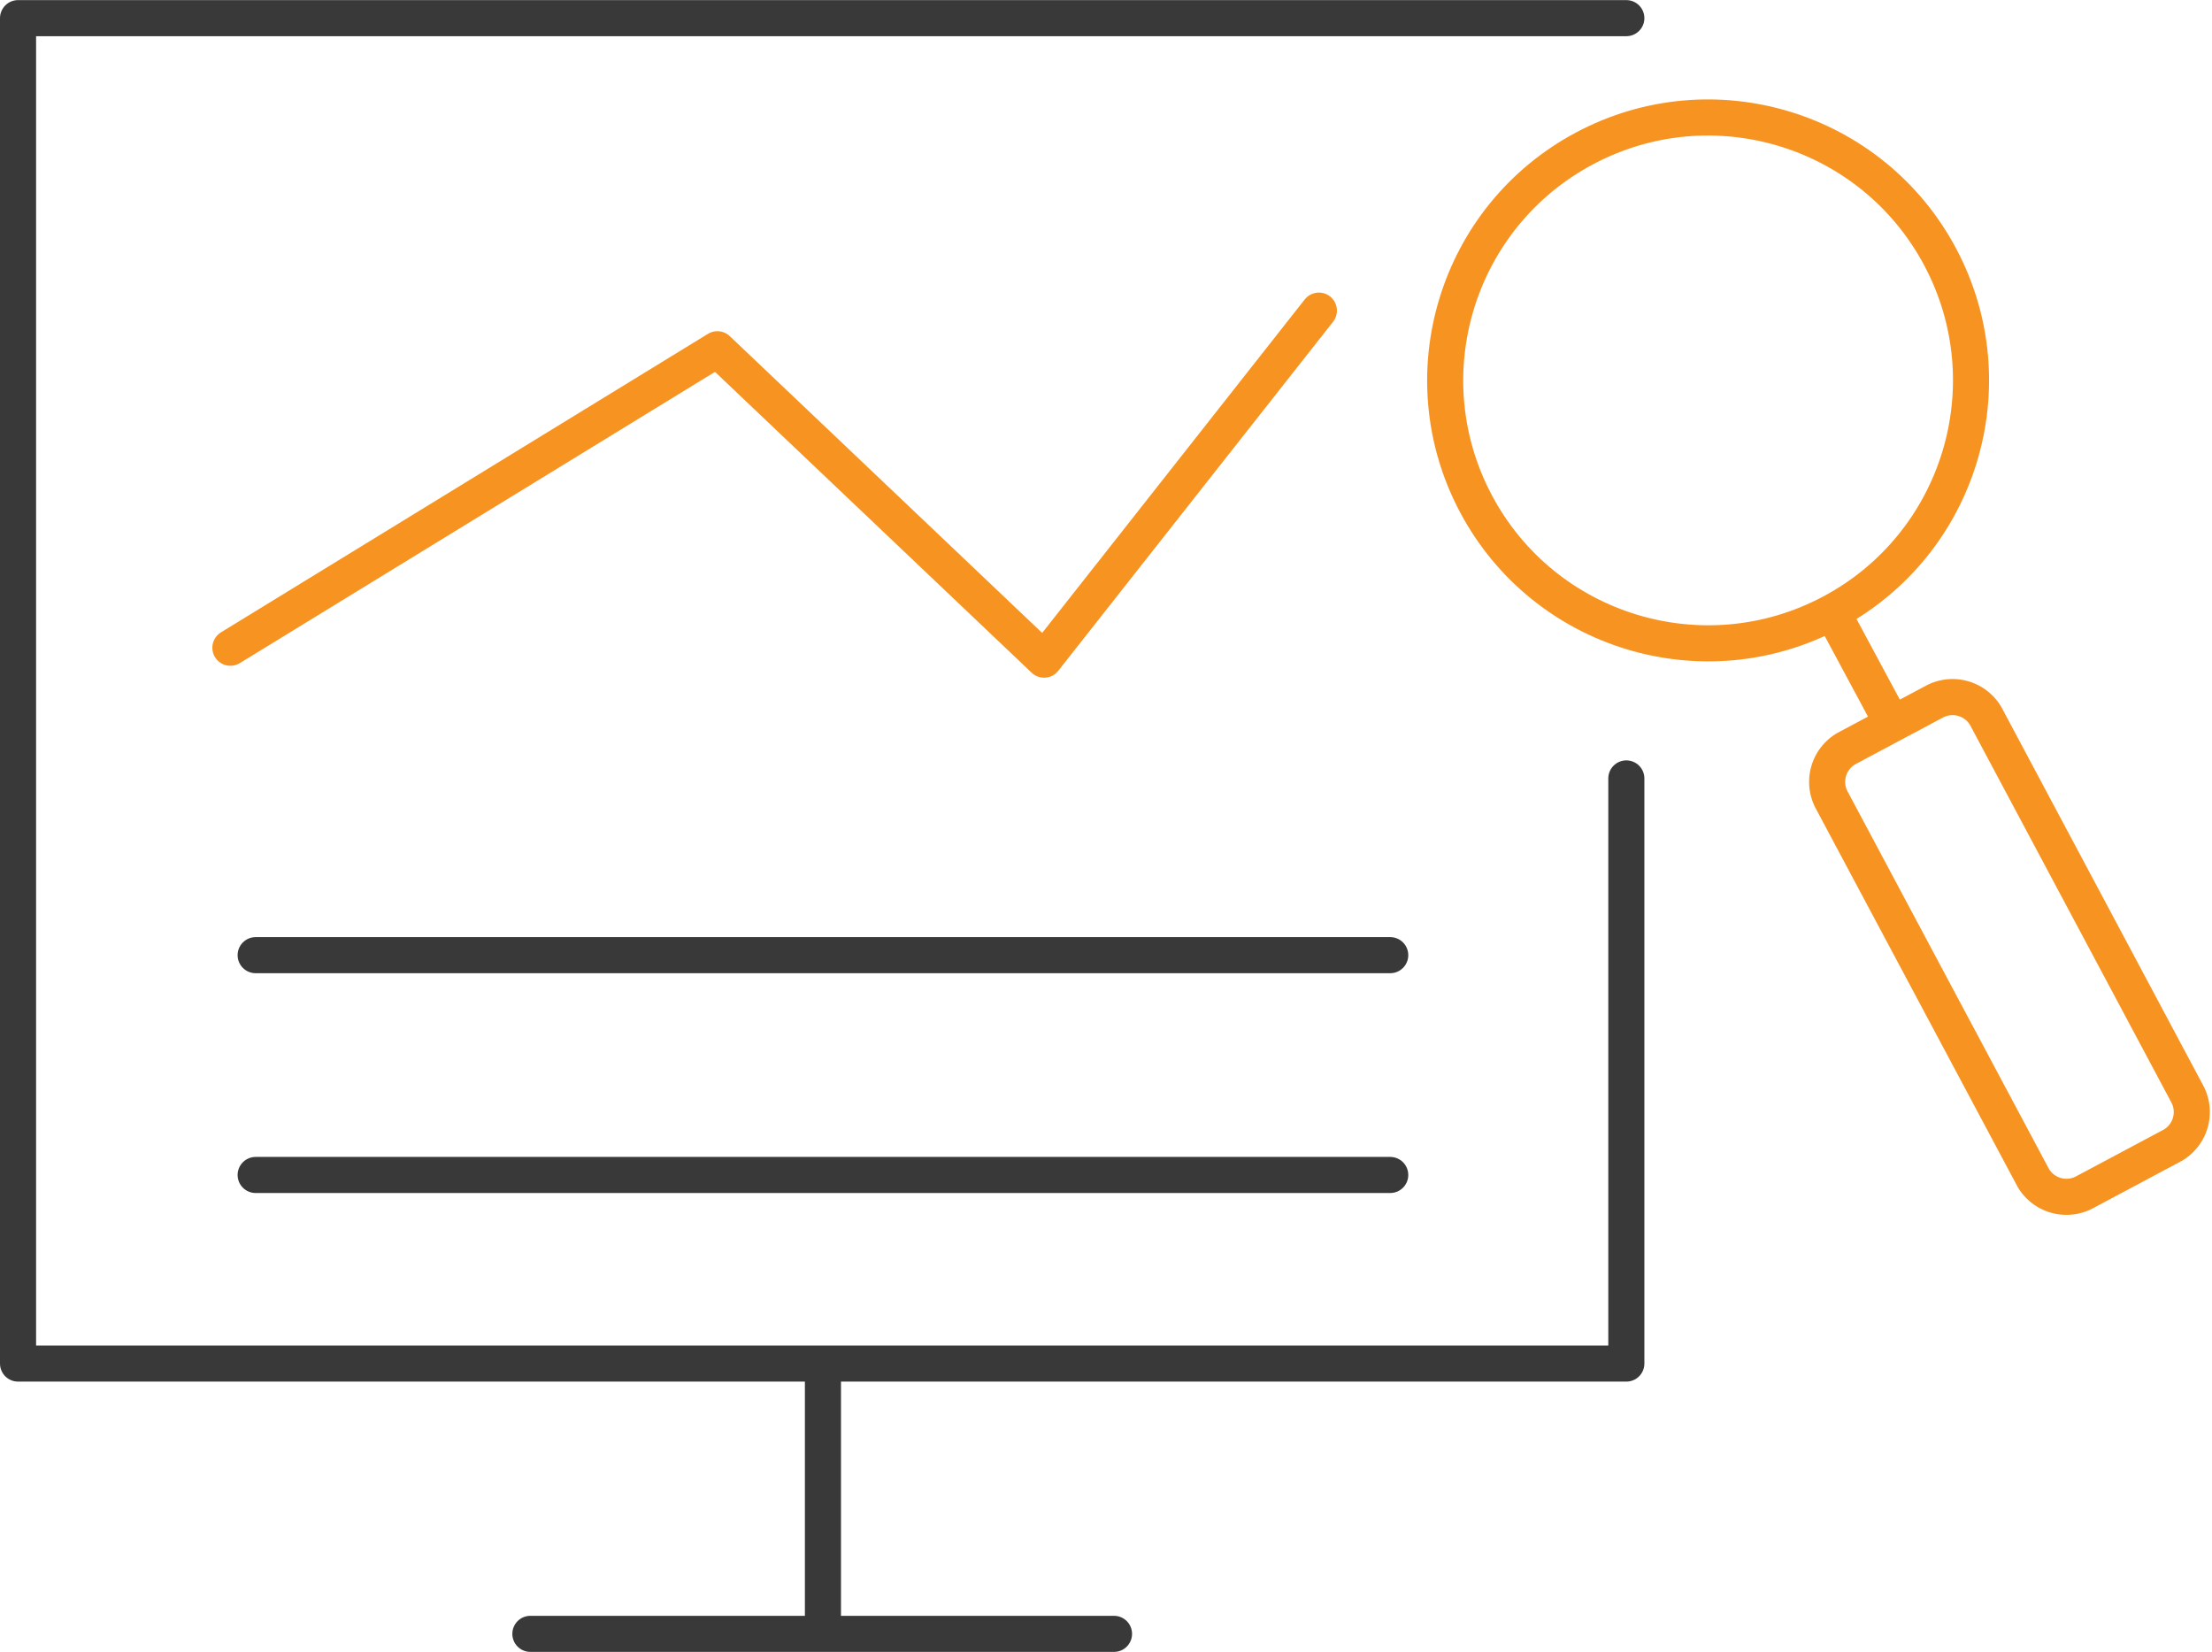
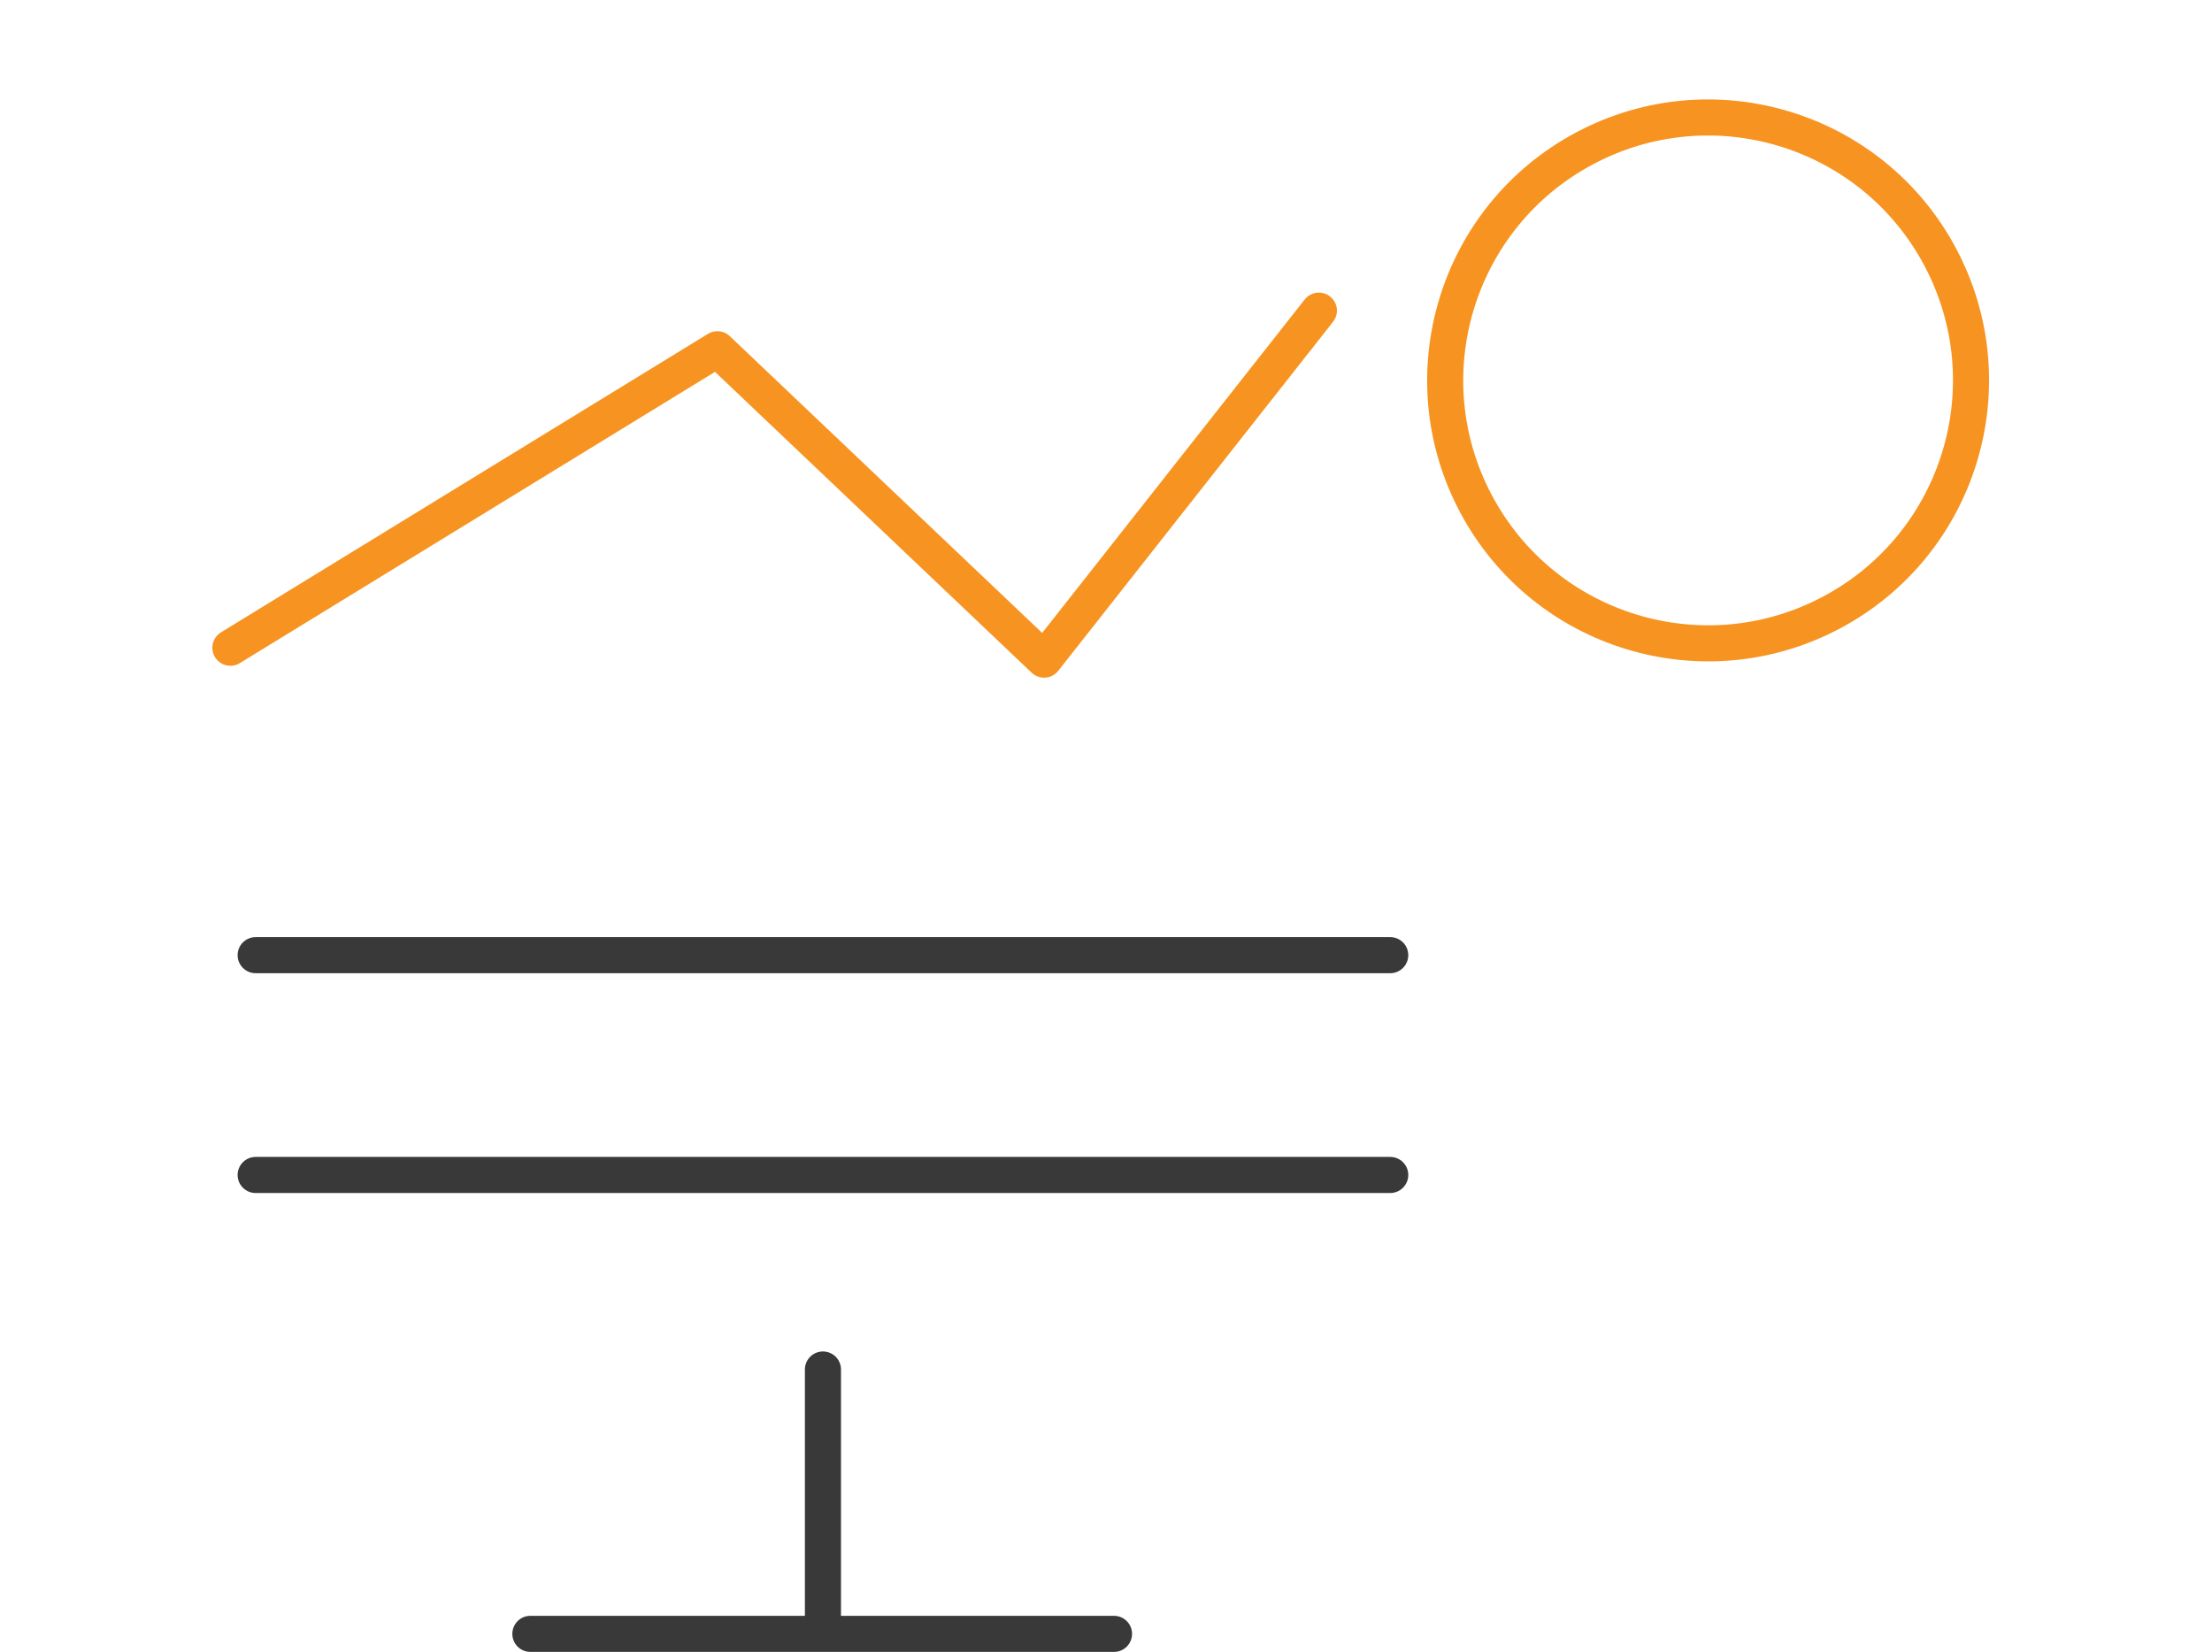
<svg xmlns="http://www.w3.org/2000/svg" width="79.689" height="59.508" viewBox="0 0 79.689 59.508">
  <g id="Reporting_1396520" transform="translate(-13.956 -23.746)">
    <g id="Group_12519" data-name="Group 12519">
-       <path id="Path_18726" data-name="Path 18726" d="M72.546,24.4H14.606V72.867H72.546V51.788" fill="none" stroke="#393939" stroke-linecap="round" stroke-linejoin="round" stroke-miterlimit="10" stroke-width="1.3" />
      <path id="Path_18727" data-name="Path 18727" d="M22.256,47.08,39.8,36.327l11.77,11.182,9.9-12.573" fill="none" stroke="#f79421" stroke-linecap="round" stroke-linejoin="round" stroke-miterlimit="10" stroke-width="1.3" />
      <line id="Line_249" data-name="Line 249" y2="9.47" transform="translate(43.603 73.081)" fill="none" stroke="#393939" stroke-linecap="round" stroke-linejoin="round" stroke-miterlimit="10" stroke-width="1.3" />
      <line id="Line_250" data-name="Line 250" x1="21.026" transform="translate(33.063 82.604)" fill="none" stroke="#393939" stroke-linecap="round" stroke-linejoin="round" stroke-miterlimit="10" stroke-width="1.3" />
      <g id="Group_12518" data-name="Group 12518">
        <circle id="Ellipse_488" data-name="Ellipse 488" cx="9.47" cy="9.47" r="9.47" transform="translate(62.683 33.539) rotate(-28.021)" fill="none" stroke="#f79421" stroke-linecap="round" stroke-linejoin="round" stroke-miterlimit="10" stroke-width="1.3" />
-         <line id="Line_251" data-name="Line 251" x2="1.926" y2="3.585" transform="translate(80.197 46.224)" fill="none" stroke="#f79421" stroke-linecap="round" stroke-linejoin="round" stroke-miterlimit="10" stroke-width="1.3" />
-         <path id="Path_18728" data-name="Path 18728" d="M92.235,65l-3.21,1.712a1.387,1.387,0,0,1-1.819-.535L79.929,52.537a1.387,1.387,0,0,1,.535-1.819l3.21-1.712a1.387,1.387,0,0,1,1.819.535L92.77,63.184A1.386,1.386,0,0,1,92.235,65Z" fill="none" stroke="#f79421" stroke-linecap="round" stroke-linejoin="round" stroke-miterlimit="10" stroke-width="1.3" />
      </g>
      <line id="Line_252" data-name="Line 252" x2="40.874" transform="translate(23.166 58.155)" fill="none" stroke="#393939" stroke-linecap="round" stroke-linejoin="round" stroke-miterlimit="10" stroke-width="1.3" />
      <line id="Line_253" data-name="Line 253" x2="40.874" transform="translate(23.166 66.073)" fill="none" stroke="#393939" stroke-linecap="round" stroke-linejoin="round" stroke-miterlimit="10" stroke-width="1.3" />
    </g>
  </g>
</svg>